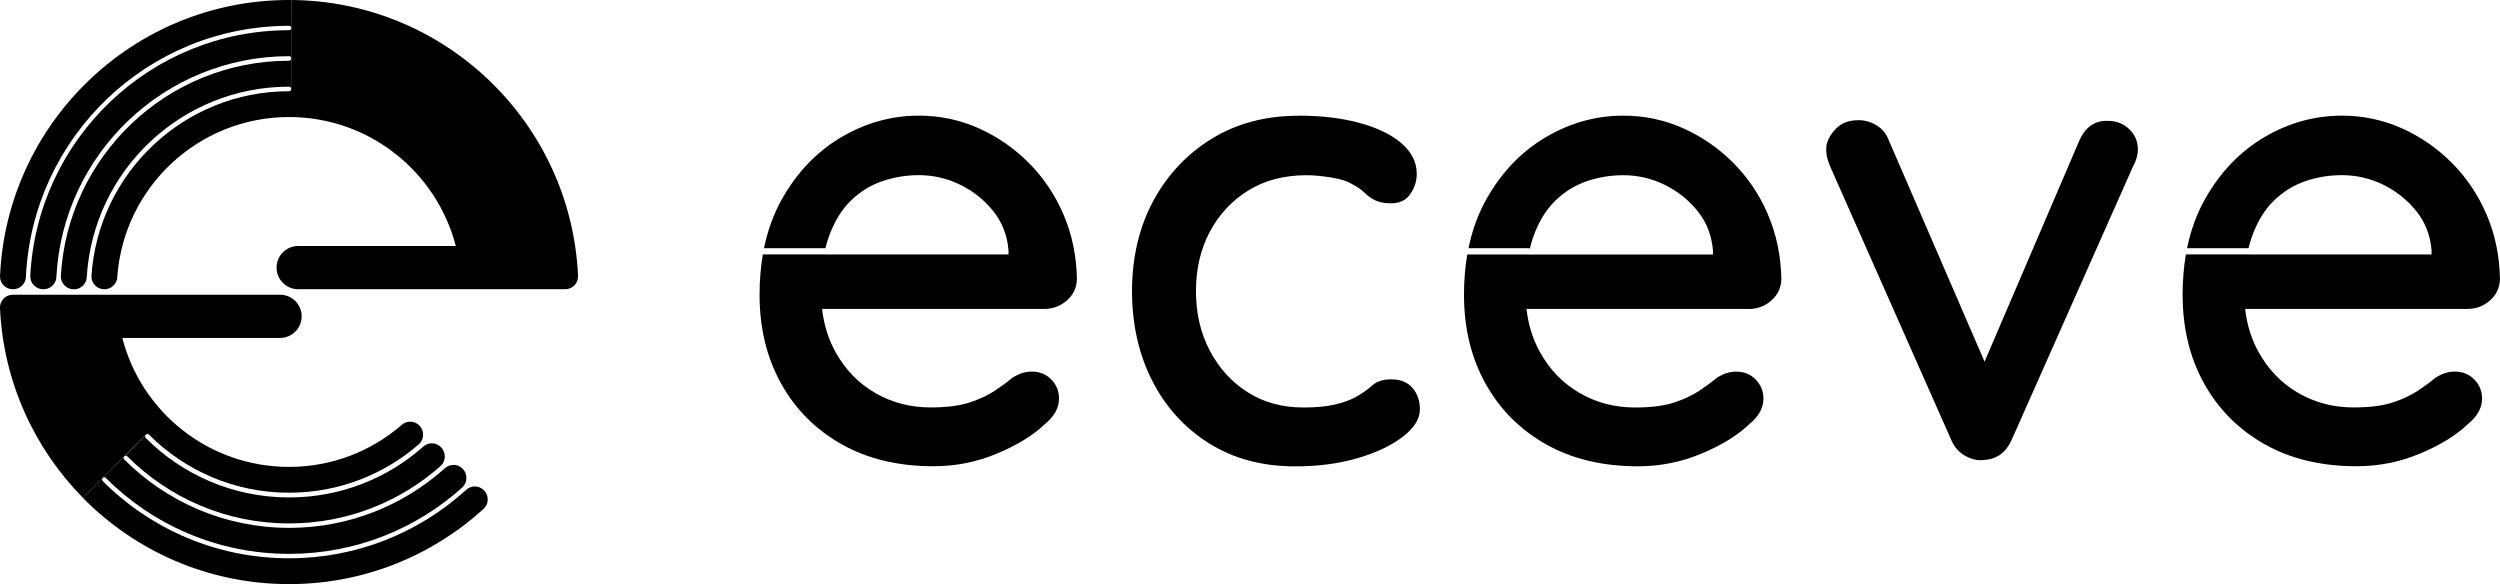
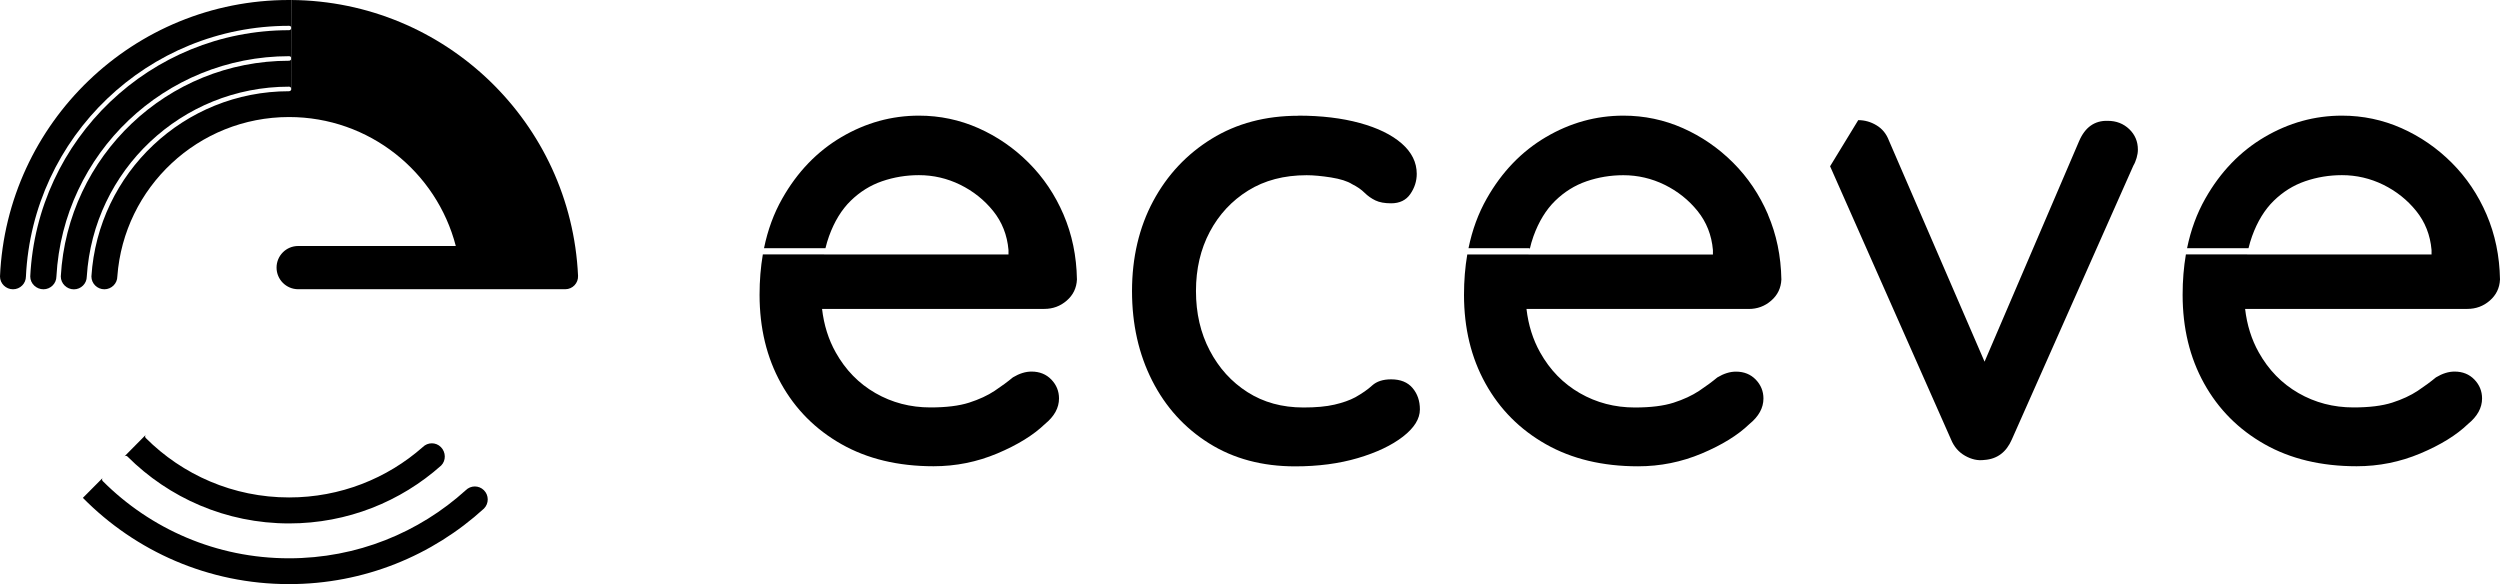
<svg xmlns="http://www.w3.org/2000/svg" id="Calque_2" data-name="Calque 2" viewBox="0 0 428.04 100">
  <g id="Calque_1-2" data-name="Calque 1">
    <g>
      <g>
        <path d="M49.87,10.01c0,.22-.17,.39-.38,.39h0C28.62,10.4,11.56,26.74,10.41,47.33h0c0,1.22,1.02,2.21,2.24,2.21s2.21-.99,2.21-2.2h0C16,29.2,31.06,14.84,49.48,14.84h0c.16,0,.31,.09,.36,.24" />
        <path d="M49.87,4.78c0,.22-.17,.39-.38,.39h0C25.72,5.17,6.32,23.86,5.18,47.34c0,1.22,1.04,2.19,2.26,2.19s2.22-.99,2.22-2.2h0C10.8,26.31,28.21,9.62,49.51,9.62h0c.22,0,.36,.17,.36,.39" />
        <path d="M49.87,0c-.13,0-.26,0-.39,0C22.87,0,1.15,21,0,47.33H0c0,1.22,1.01,2.2,2.23,2.2s2.21-.99,2.21-2.2h0C5.59,23.45,25.32,4.42,49.49,4.42h0c.22,0,.39,.15,.39,.36" />
        <path d="M49.85,15.09c.1,.28-.1,.53-.36,.53h0c-17.99,0-32.71,14.01-33.84,31.71h0c0,1.22,1,2.2,2.22,2.2s2.22-.99,2.22-2.2h0c1.12-15.26,13.86-27.29,29.4-27.29,13.73,0,25.26,9.38,28.55,22.08h-26.99c-2.05,0-3.7,1.66-3.7,3.7s1.66,3.7,3.7,3.7h27.93s17.81,0,17.81,0c1.25,0,2.24-1.05,2.18-2.3C97.77,21.07,76.28,.21,49.87,0" />
        <path d="M24.96,74.45c-.15,.15-.16,.4,0,.55h0c6.28,6.28,14.95,10.17,24.54,10.17,8.77,0,16.78-3.25,22.88-8.62h0c.86-.86,2.25-.87,3.11,0s.9,2.3,.04,3.16h0c-6.92,6.16-16.03,9.91-26.03,9.91-10.81,0-20.59-4.38-27.68-11.46h0c-.15-.15-.38-.16-.53,0" />
-         <path d="M14.2,85.23C5.89,76.8,.58,65.4,0,52.76c-.06-1.25,.93-2.3,2.18-2.3H20s27.95,0,27.95,0h0c2.04,0,3.7,1.66,3.7,3.7s-1.66,3.7-3.7,3.7H20.94c3.27,12.72,14.81,22.08,28.55,22.08,7.33,0,14.03-2.67,19.18-7.1h0c.86-.86,2.26-.85,3.12,0s.88,2.28,.02,3.14h0c-5.96,5.22-13.77,8.38-22.32,8.38-9.37,0-17.85-3.8-23.98-9.94h0c-.15-.15-.4-.14-.55,0" />
        <path d="M17.58,81.83c-.15,.15-.14,.38,.01,.54h0c8.16,8.17,19.44,13.22,31.9,13.22,11.64,0,22.25-4.41,30.25-11.65h0c.86-.86,2.24-.87,3.11-.01s.88,2.27,.02,3.14h0c-8.81,8.04-20.52,12.94-33.39,12.94-13.81,0-26.3-5.65-35.29-14.77" />
-         <path d="M21.28,78.15c-.15,.15-.14,.39,.01,.54h0c7.22,7.22,17.2,11.69,28.22,11.69,10.2,0,19.5-3.83,26.56-10.12h0c.86-.86,2.27-.89,3.13-.03s.88,2.31,.02,3.17h0c-7.87,7.11-18.29,11.43-29.73,11.43-12.26,0-23.35-4.97-31.38-13h0c-.15-.15-.38-.17-.54-.01" />
      </g>
      <g>
        <path d="M222.3,19.8c3.94,0,7.45,.42,10.52,1.26,3.07,.84,5.46,2.01,7.18,3.51,1.71,1.5,2.57,3.23,2.57,5.2,0,1.24-.37,2.39-1.1,3.45-.73,1.06-1.83,1.59-3.29,1.59-1.1,0-1.99-.16-2.68-.49-.69-.33-1.31-.77-1.86-1.31-.55-.55-1.26-1.04-2.14-1.48-.8-.51-2.01-.89-3.62-1.15-1.61-.25-3-.38-4.16-.38-3.87,0-7.21,.88-10.02,2.63-2.81,1.75-5,4.11-6.57,7.07-1.57,2.96-2.36,6.34-2.36,10.13s.78,7.19,2.36,10.19c1.57,3,3.72,5.37,6.46,7.12,2.74,1.75,5.93,2.63,9.59,2.63,2.12,0,3.89-.16,5.31-.49,1.42-.33,2.61-.75,3.56-1.26,1.17-.66,2.14-1.33,2.9-2.03,.77-.69,1.84-1.04,3.23-1.04,1.61,0,2.83,.49,3.67,1.48,.84,.99,1.26,2.21,1.26,3.67,0,1.61-.97,3.16-2.9,4.66-1.94,1.5-4.51,2.72-7.72,3.67-3.21,.95-6.79,1.42-10.74,1.42-5.62,0-10.54-1.31-14.73-3.94-4.2-2.63-7.45-6.21-9.75-10.74-2.3-4.53-3.45-9.64-3.45-15.34s1.21-10.9,3.62-15.39c2.41-4.49,5.75-8.05,10.02-10.68,4.27-2.63,9.22-3.94,14.84-3.94Z" />
-         <path d="M318.16,20.57c1.1,0,2.14,.29,3.12,.88,.99,.59,1.7,1.46,2.14,2.63l17.2,39.77-2.08,.99,17.42-40.64c1.02-2.41,2.67-3.58,4.93-3.51,1.46,0,2.68,.48,3.67,1.42,.99,.95,1.48,2.12,1.48,3.51,0,.44-.07,.91-.22,1.42-.15,.51-.33,.95-.55,1.31l-20.81,46.89c-.95,2.19-2.52,3.36-4.71,3.51-1.1,.15-2.19-.09-3.29-.71-1.1-.62-1.9-1.55-2.41-2.79l-20.71-46.78c-.15-.36-.29-.78-.44-1.26-.15-.47-.22-1.04-.22-1.7,0-1.1,.49-2.19,1.48-3.29,.99-1.1,2.32-1.64,4-1.64Z" />
+         <path d="M318.16,20.57c1.1,0,2.14,.29,3.12,.88,.99,.59,1.7,1.46,2.14,2.63l17.2,39.77-2.08,.99,17.42-40.64c1.02-2.41,2.67-3.58,4.93-3.51,1.46,0,2.68,.48,3.67,1.42,.99,.95,1.48,2.12,1.48,3.51,0,.44-.07,.91-.22,1.42-.15,.51-.33,.95-.55,1.31l-20.81,46.89c-.95,2.19-2.52,3.36-4.71,3.51-1.1,.15-2.19-.09-3.29-.71-1.1-.62-1.9-1.55-2.41-2.79l-20.71-46.78Z" />
        <path d="M182.09,36.73c-1.46-3.4-3.45-6.35-5.97-8.87-2.52-2.52-5.39-4.49-8.6-5.92-3.21-1.42-6.61-2.14-10.19-2.14-4.67,0-9.09,1.22-13.26,3.67-4.16,2.45-7.54,5.95-10.13,10.52-1.45,2.55-2.49,5.38-3.13,8.51h10.52c.17-.72,.38-1.4,.61-2.05,.91-2.52,2.15-4.55,3.72-6.08,1.57-1.53,3.36-2.65,5.37-3.34,2.01-.69,4.11-1.04,6.3-1.04,2.48,0,4.84,.55,7.07,1.64,2.23,1.1,4.11,2.59,5.64,4.49,1.53,1.9,2.41,4.13,2.63,6.68v.77h-31.57s0,0,0-.01h-10.49c-.37,2.17-.56,4.47-.56,6.91,0,5.7,1.22,10.75,3.67,15.17,2.45,4.42,5.9,7.89,10.35,10.41,4.45,2.52,9.71,3.78,15.78,3.78,3.8,0,7.43-.73,10.9-2.19,3.47-1.46,6.19-3.14,8.16-5.04,1.61-1.31,2.41-2.77,2.41-4.38,0-1.24-.44-2.32-1.31-3.23-.88-.91-2.01-1.37-3.4-1.37-1.02,0-2.08,.33-3.18,.99-.88,.73-1.92,1.5-3.12,2.3-1.2,.8-2.67,1.48-4.38,2.03-1.72,.55-3.93,.82-6.63,.82-3.43,0-6.57-.82-9.42-2.46-2.85-1.64-5.11-3.96-6.79-6.96-1.24-2.21-2.02-4.69-2.34-7.45h38.06c1.46,0,2.74-.47,3.83-1.42,1.1-.95,1.68-2.15,1.75-3.62-.07-4.02-.84-7.72-2.3-11.12Z" />
        <path d="M302.71,36.73c-1.46-3.4-3.45-6.35-5.97-8.87-2.52-2.52-5.39-4.49-8.6-5.92-3.21-1.42-6.61-2.14-10.19-2.14-4.67,0-9.09,1.22-13.26,3.67-4.16,2.45-7.54,5.95-10.13,10.52-1.45,2.55-2.49,5.38-3.13,8.51h10.47v.21c.18-.8,.4-1.55,.65-2.25,.91-2.52,2.15-4.55,3.72-6.08,1.57-1.53,3.36-2.65,5.37-3.34,2.01-.69,4.11-1.04,6.3-1.04,2.48,0,4.84,.55,7.07,1.64,2.23,1.1,4.11,2.59,5.64,4.49,1.53,1.9,2.41,4.13,2.63,6.68v.77h-31.57s0,0,0-.01h-10.49c-.37,2.17-.56,4.47-.56,6.91,0,5.7,1.22,10.75,3.67,15.17,2.45,4.42,5.9,7.89,10.35,10.41,4.45,2.52,9.71,3.78,15.78,3.78,3.8,0,7.43-.73,10.9-2.19,3.47-1.46,6.19-3.14,8.16-5.04,1.61-1.31,2.41-2.77,2.41-4.38,0-1.24-.44-2.32-1.31-3.23-.88-.91-2.01-1.37-3.4-1.37-1.02,0-2.08,.33-3.18,.99-.88,.73-1.92,1.5-3.12,2.3-1.21,.8-2.67,1.48-4.38,2.03-1.72,.55-3.93,.82-6.63,.82-3.43,0-6.57-.82-9.42-2.46-2.85-1.64-5.11-3.96-6.79-6.96-1.24-2.21-2.02-4.69-2.34-7.45h38.06c1.46,0,2.74-.47,3.83-1.42,1.1-.95,1.68-2.15,1.75-3.62-.07-4.02-.84-7.72-2.3-11.12Z" />
        <path d="M425.74,36.73c-1.46-3.4-3.45-6.35-5.97-8.87-2.52-2.52-5.39-4.49-8.6-5.92-3.21-1.42-6.61-2.14-10.19-2.14-4.67,0-9.09,1.22-13.26,3.67-4.16,2.45-7.54,5.95-10.13,10.52-1.45,2.55-2.49,5.38-3.13,8.51h10.52c.17-.72,.38-1.4,.61-2.05,.91-2.52,2.15-4.55,3.72-6.08,1.57-1.53,3.36-2.65,5.37-3.34,2.01-.69,4.11-1.04,6.3-1.04,2.48,0,4.84,.55,7.07,1.64,2.23,1.1,4.11,2.59,5.64,4.49,1.53,1.9,2.41,4.13,2.63,6.68v.77h-31.57s0,0,0-.01h-10.49c-.37,2.17-.56,4.47-.56,6.91,0,5.7,1.22,10.75,3.67,15.17,2.45,4.42,5.9,7.89,10.35,10.41,4.45,2.52,9.71,3.78,15.78,3.78,3.8,0,7.43-.73,10.9-2.19,3.47-1.46,6.19-3.14,8.16-5.04,1.61-1.31,2.41-2.77,2.41-4.38,0-1.24-.44-2.32-1.31-3.23-.88-.91-2.01-1.37-3.4-1.37-1.02,0-2.08,.33-3.18,.99-.88,.73-1.92,1.5-3.12,2.3-1.21,.8-2.67,1.48-4.38,2.03-1.72,.55-3.93,.82-6.63,.82-3.43,0-6.57-.82-9.42-2.46-2.85-1.64-5.11-3.96-6.79-6.96-1.24-2.21-2.02-4.69-2.34-7.45h38.06c1.46,0,2.74-.47,3.83-1.42,1.1-.95,1.68-2.15,1.75-3.62-.07-4.02-.84-7.72-2.3-11.12Z" />
      </g>
    </g>
  </g>
</svg>